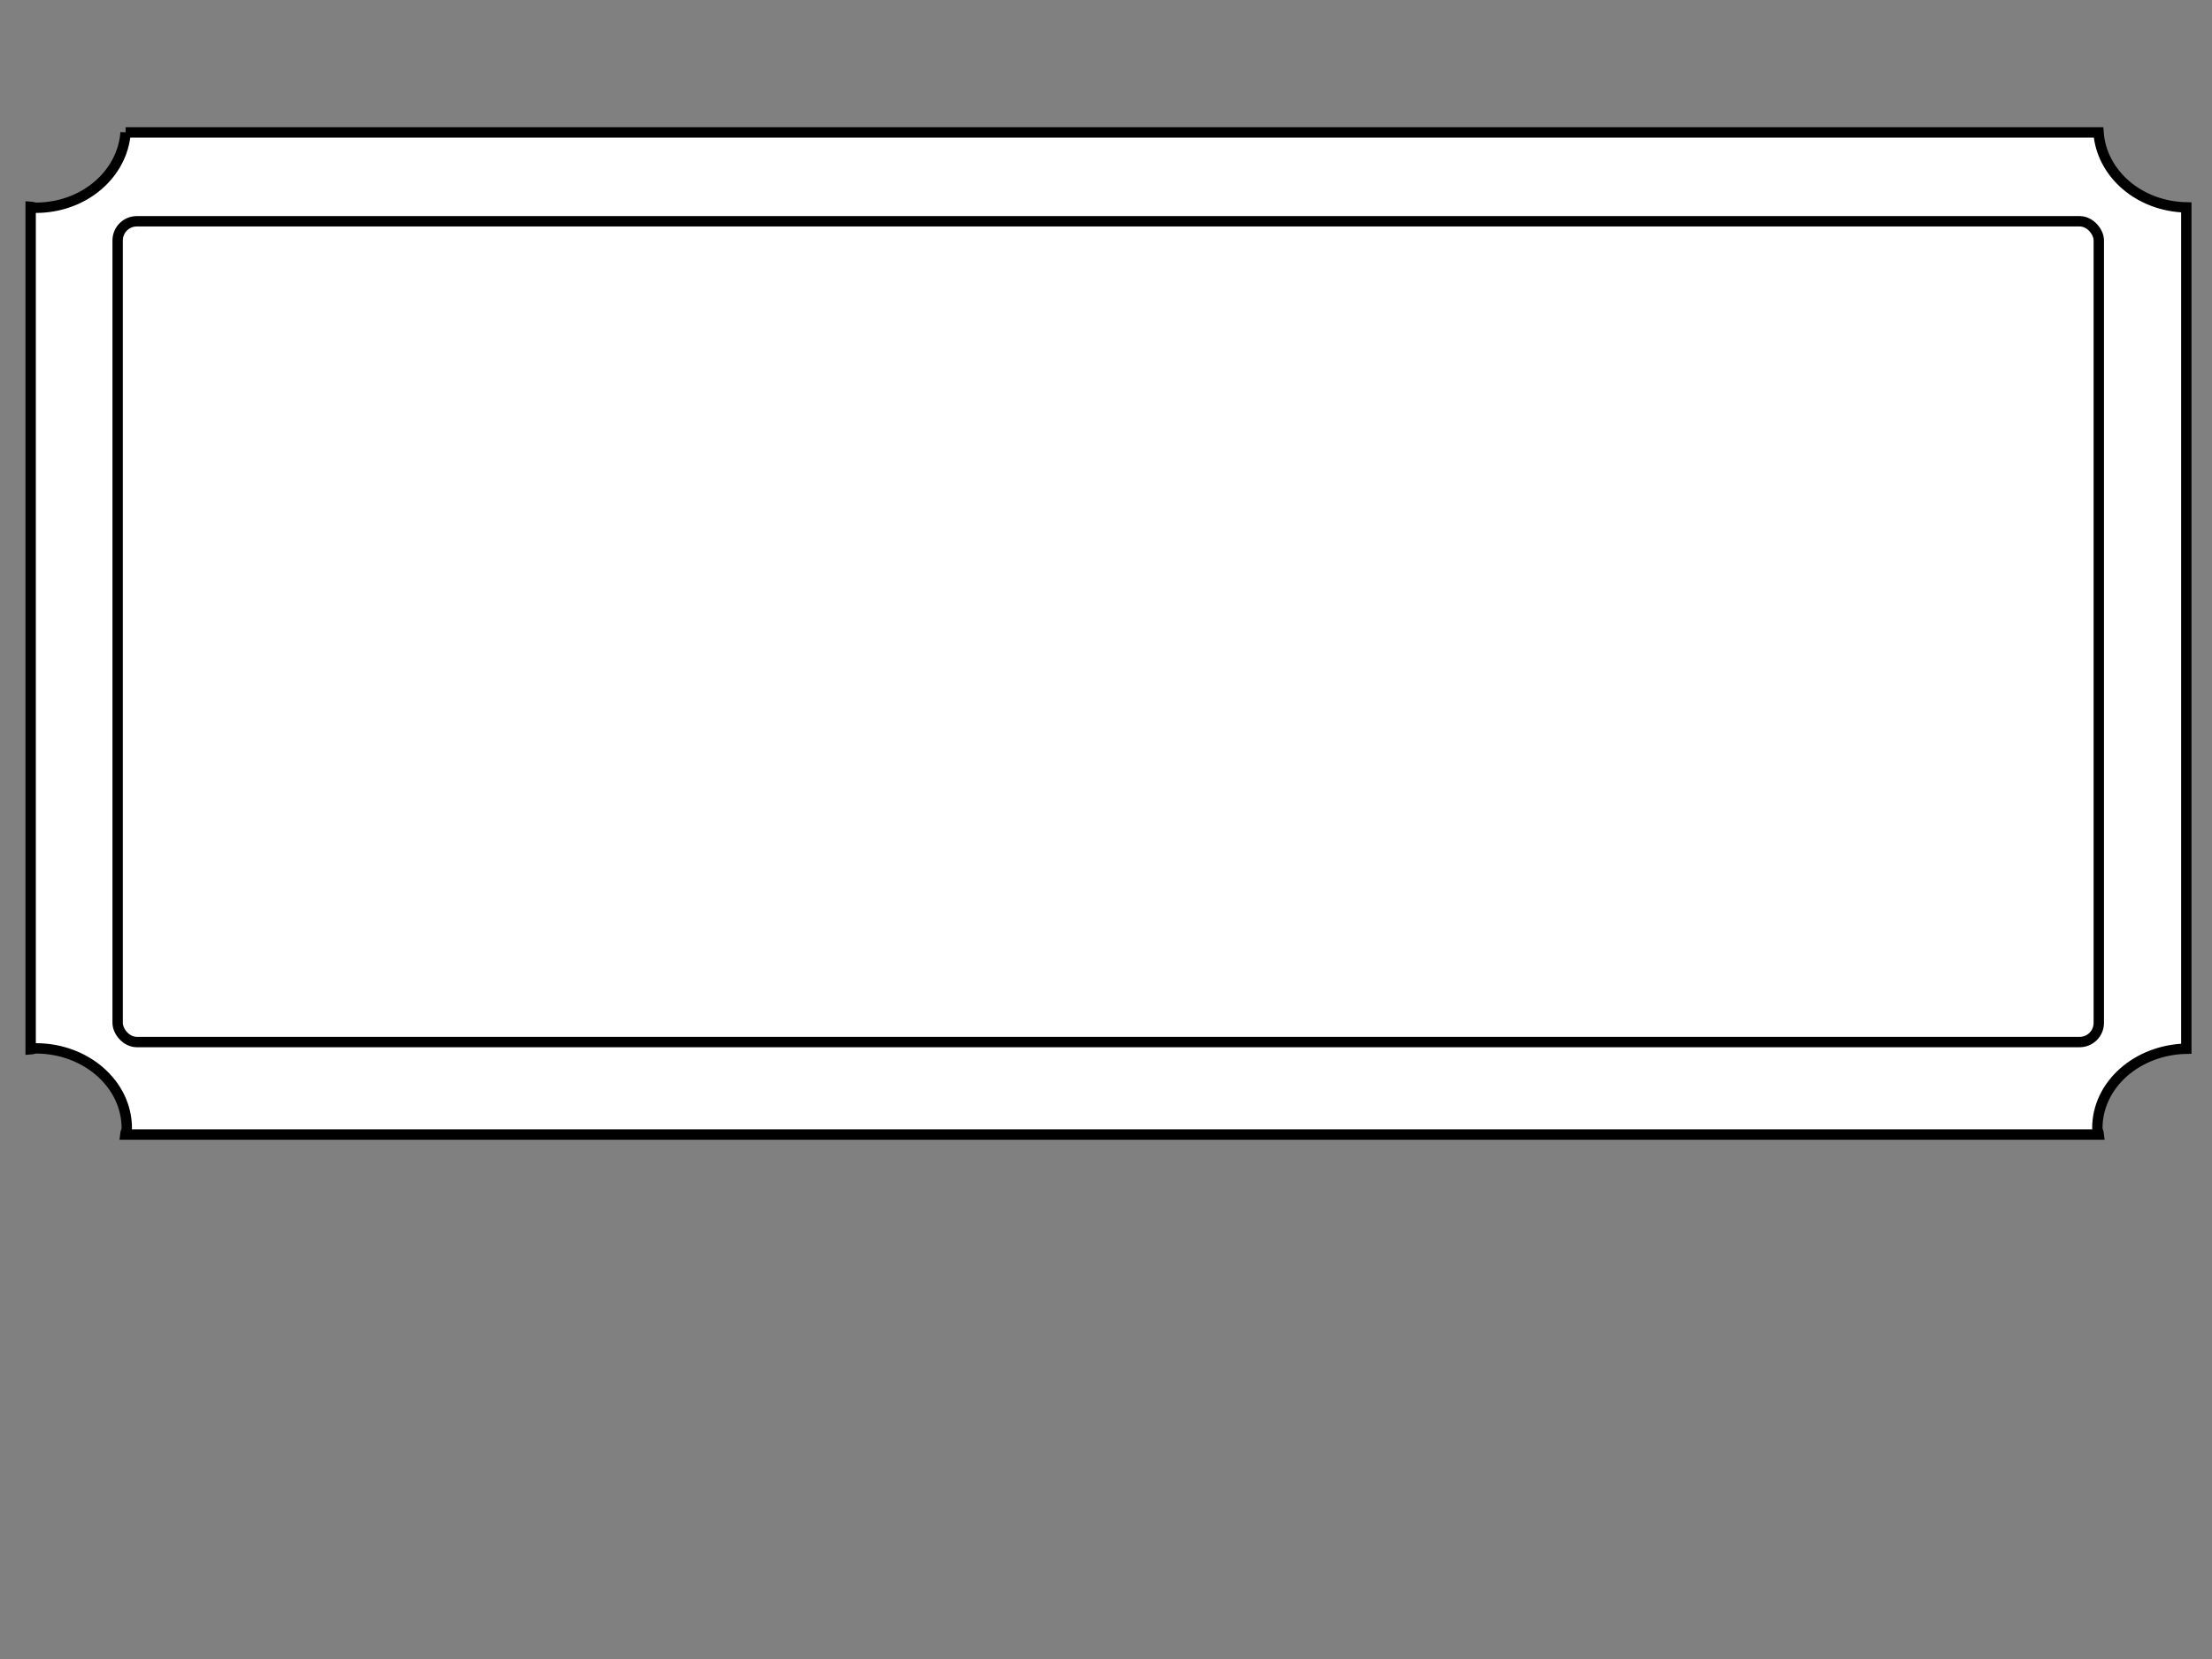
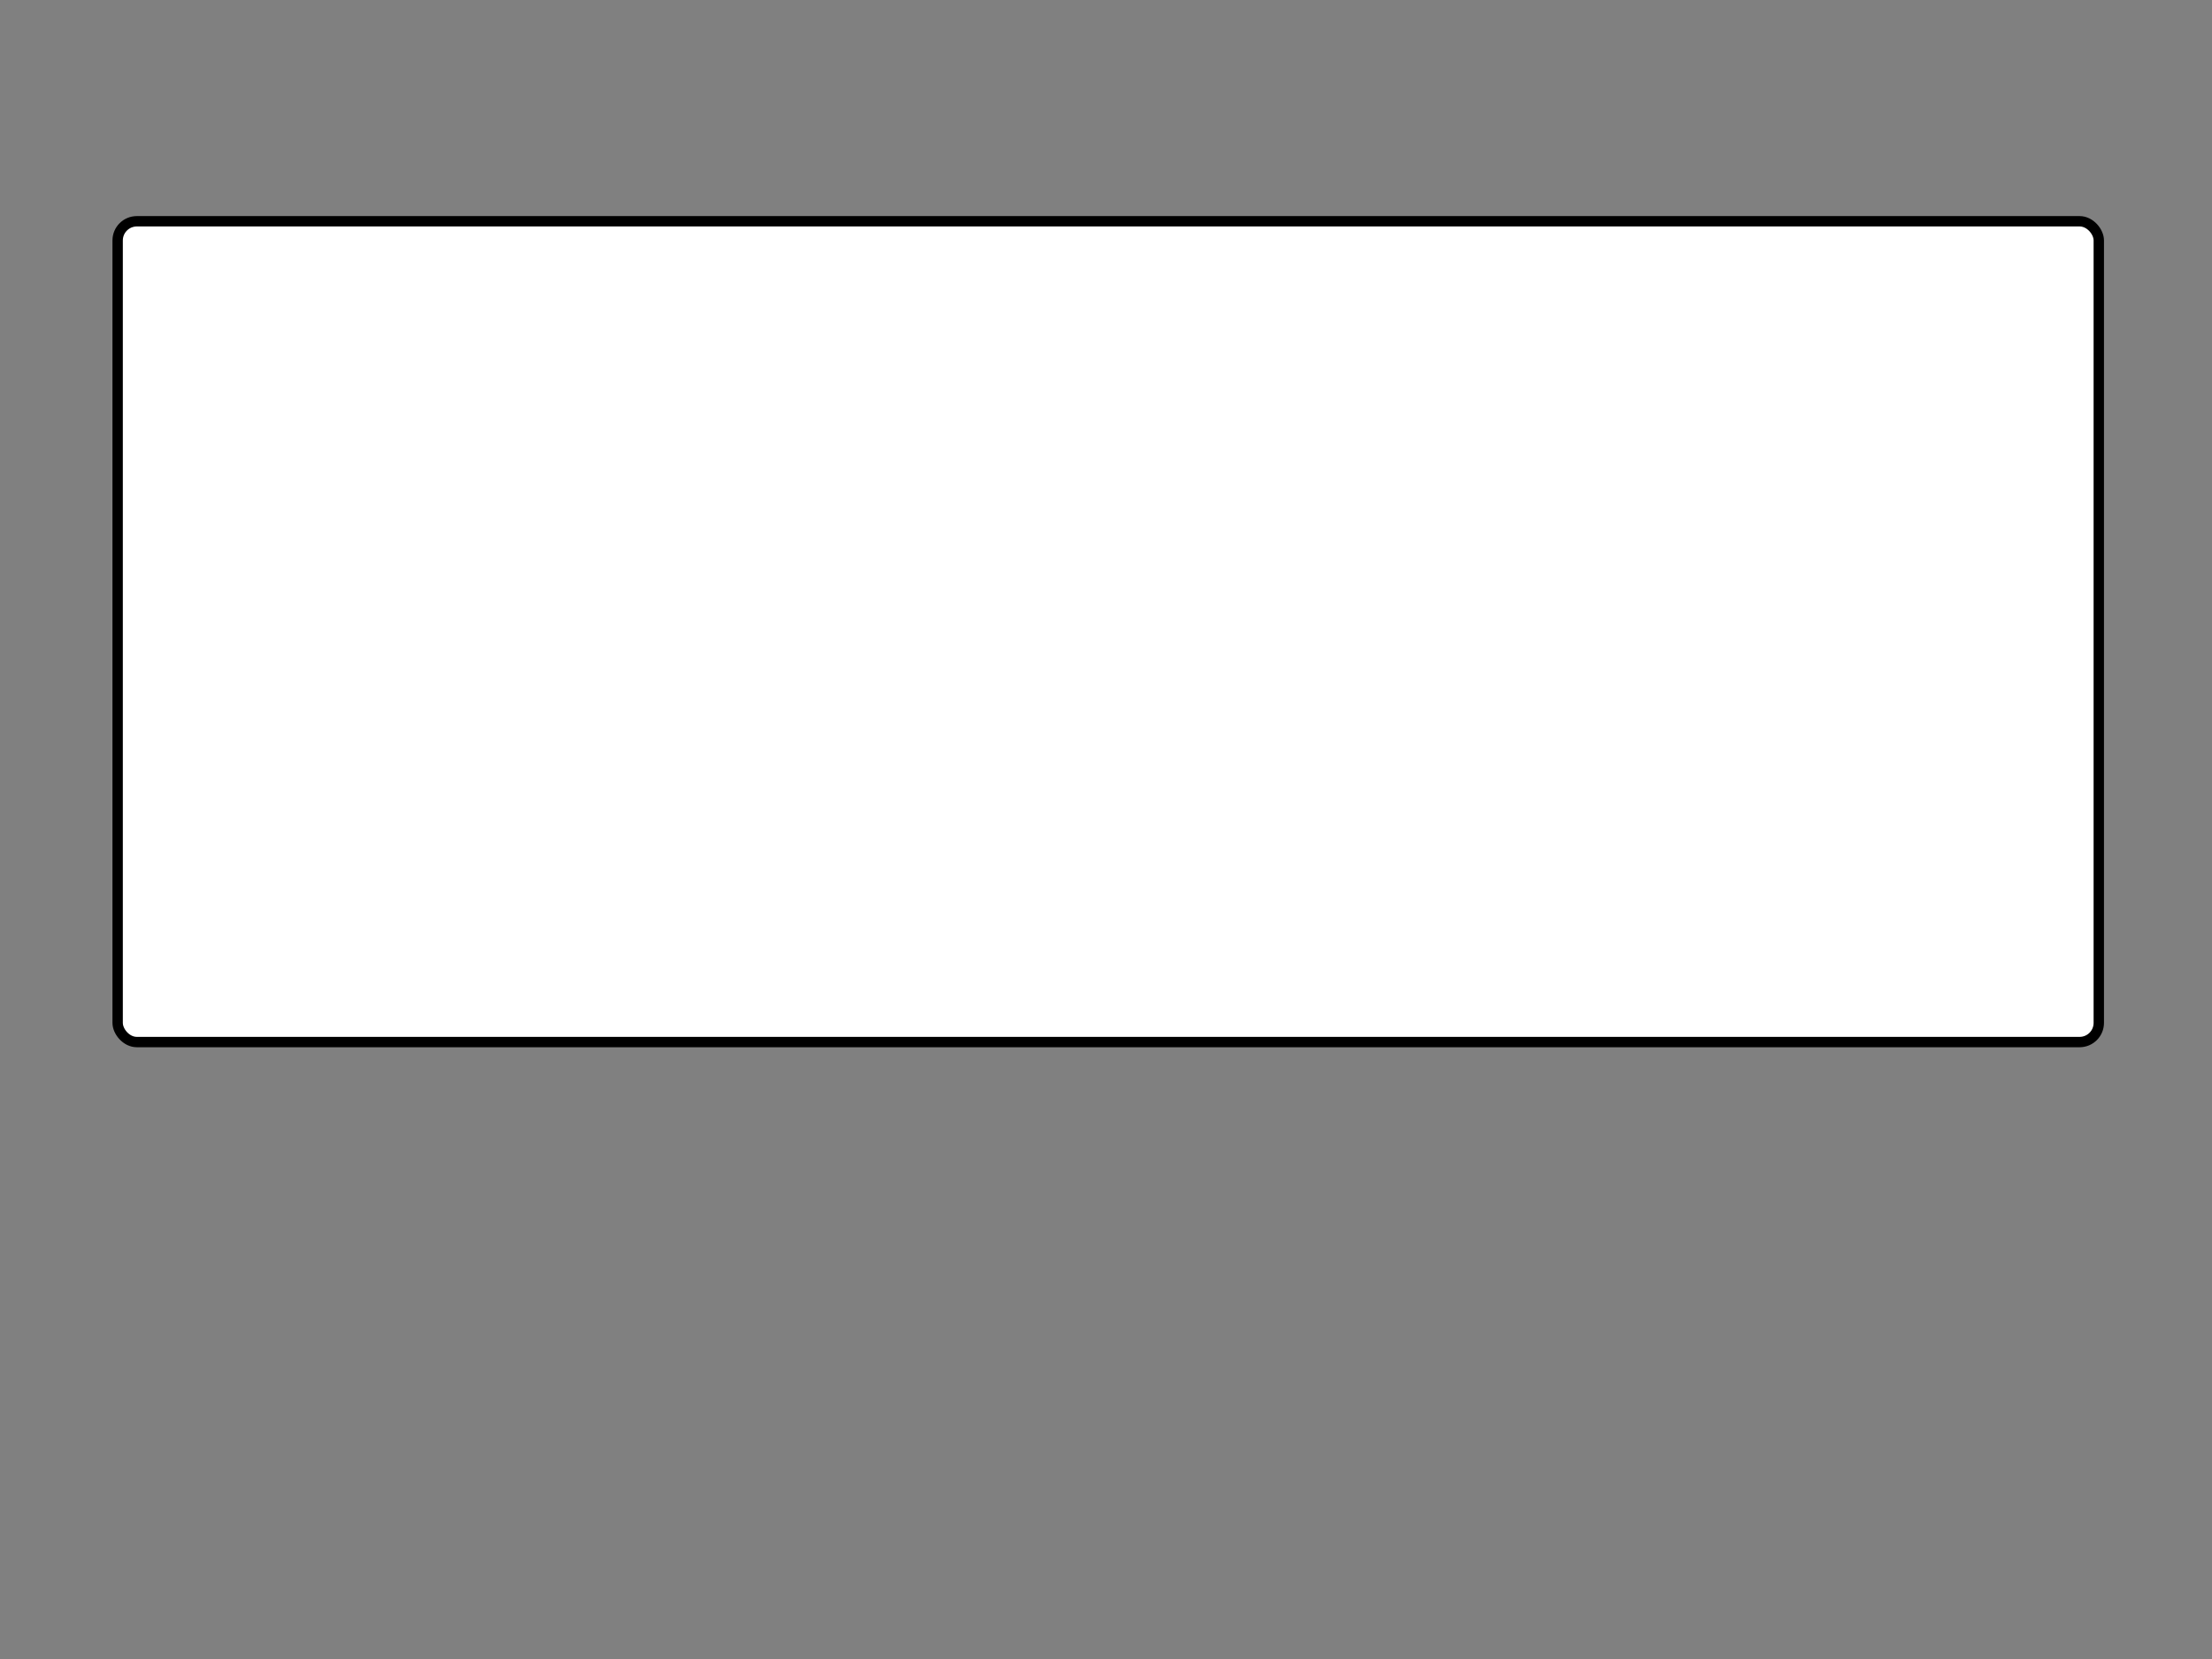
<svg xmlns="http://www.w3.org/2000/svg" width="640" height="480">
  <rect width="100%" height="100%" fill="#808080" stroke="none" />
  <g>
    <title>Layer 1</title>
-     <path stroke-width="3" fill="#ffffff" fill-rule="nonzero" stroke="#000000" id="rect4" d="m36.338,38.319c-0.878,12.088 -12.047,21.788 -25.978,21.788c-0.533,0 -0.97,-0.276 -1.494,-0.304l0,243.825c0.525,-0.028 0.962,-0.304 1.494,-0.304c14.503,0 26.323,10.319 26.323,23.106c0,0.649 -0.4,1.189 -0.46,1.824l571.061,0c-0.06,-0.635 -0.46,-1.175 -0.46,-1.824c0,-12.607 11.526,-22.719 25.748,-23.004l0,-243.419c-13.654,-0.274 -24.538,-9.776 -25.403,-21.687l-570.831,0z" />
    <rect stroke-width="3" fill="#ffffff" fill-rule="nonzero" stroke="#000000" y="64.021" x="34.04" width="573.206" ry="5.546" rx="5.546" id="rect188" height="237.476" />
  </g>
</svg>